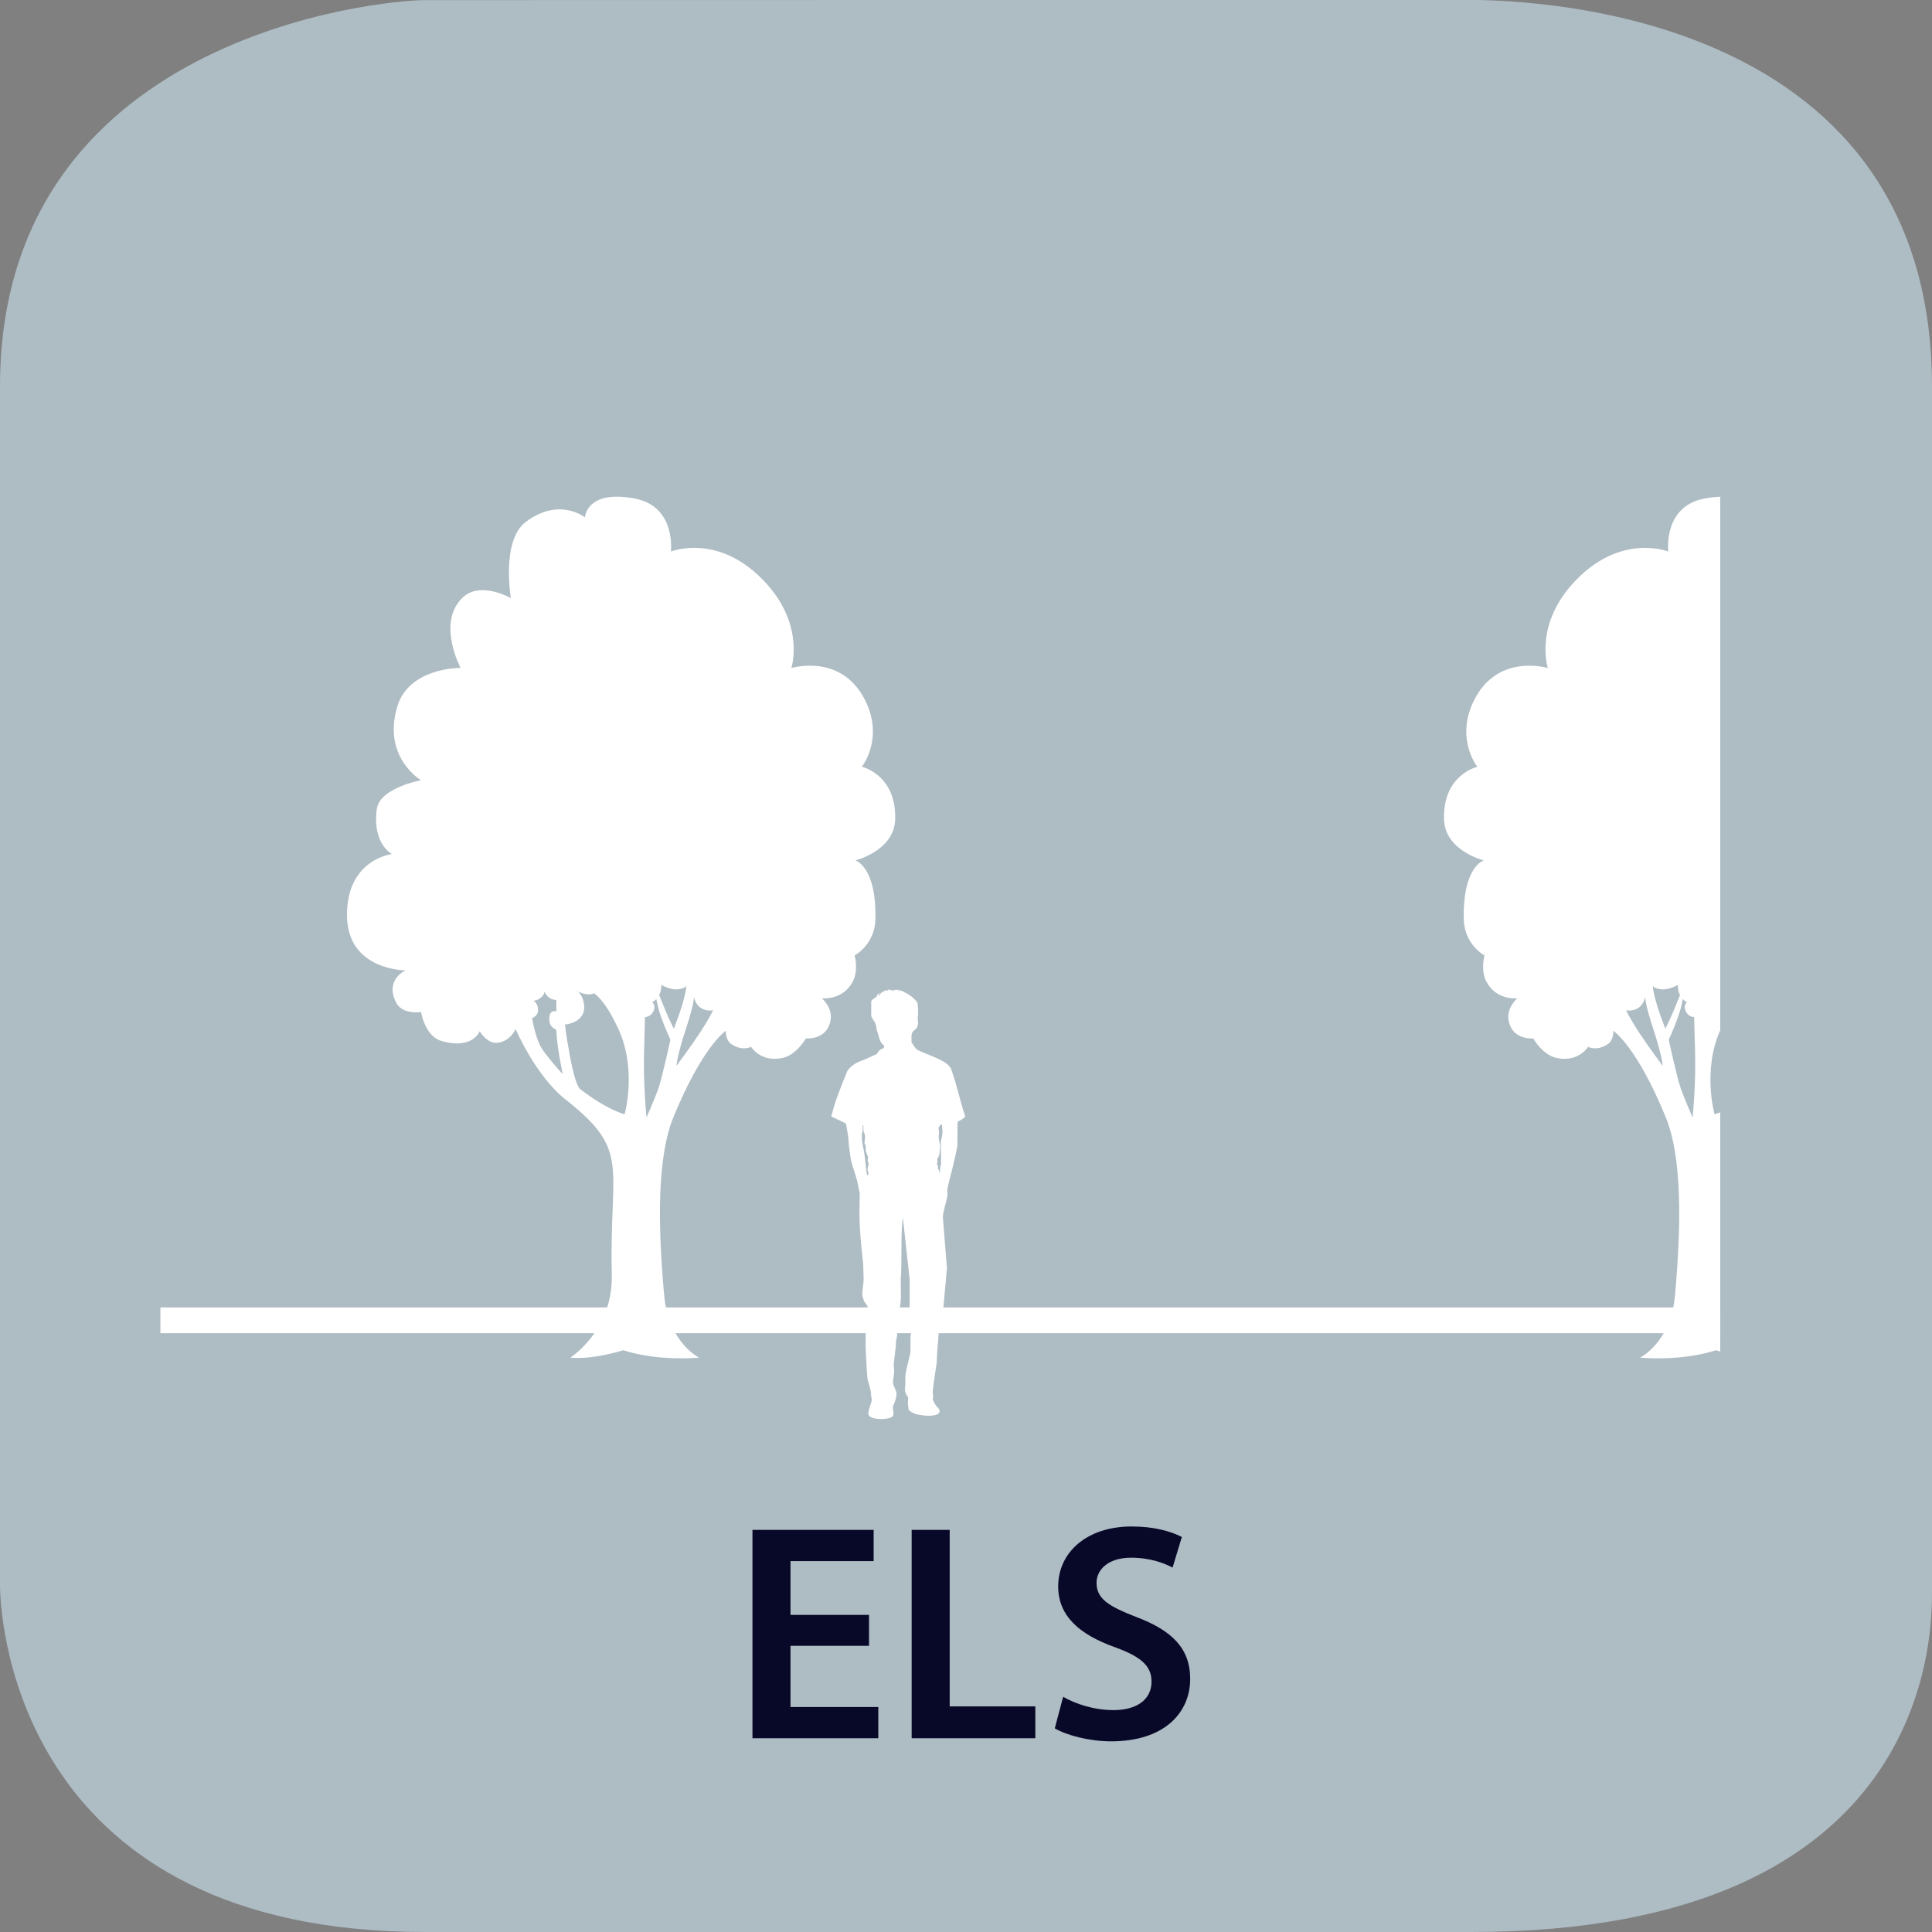
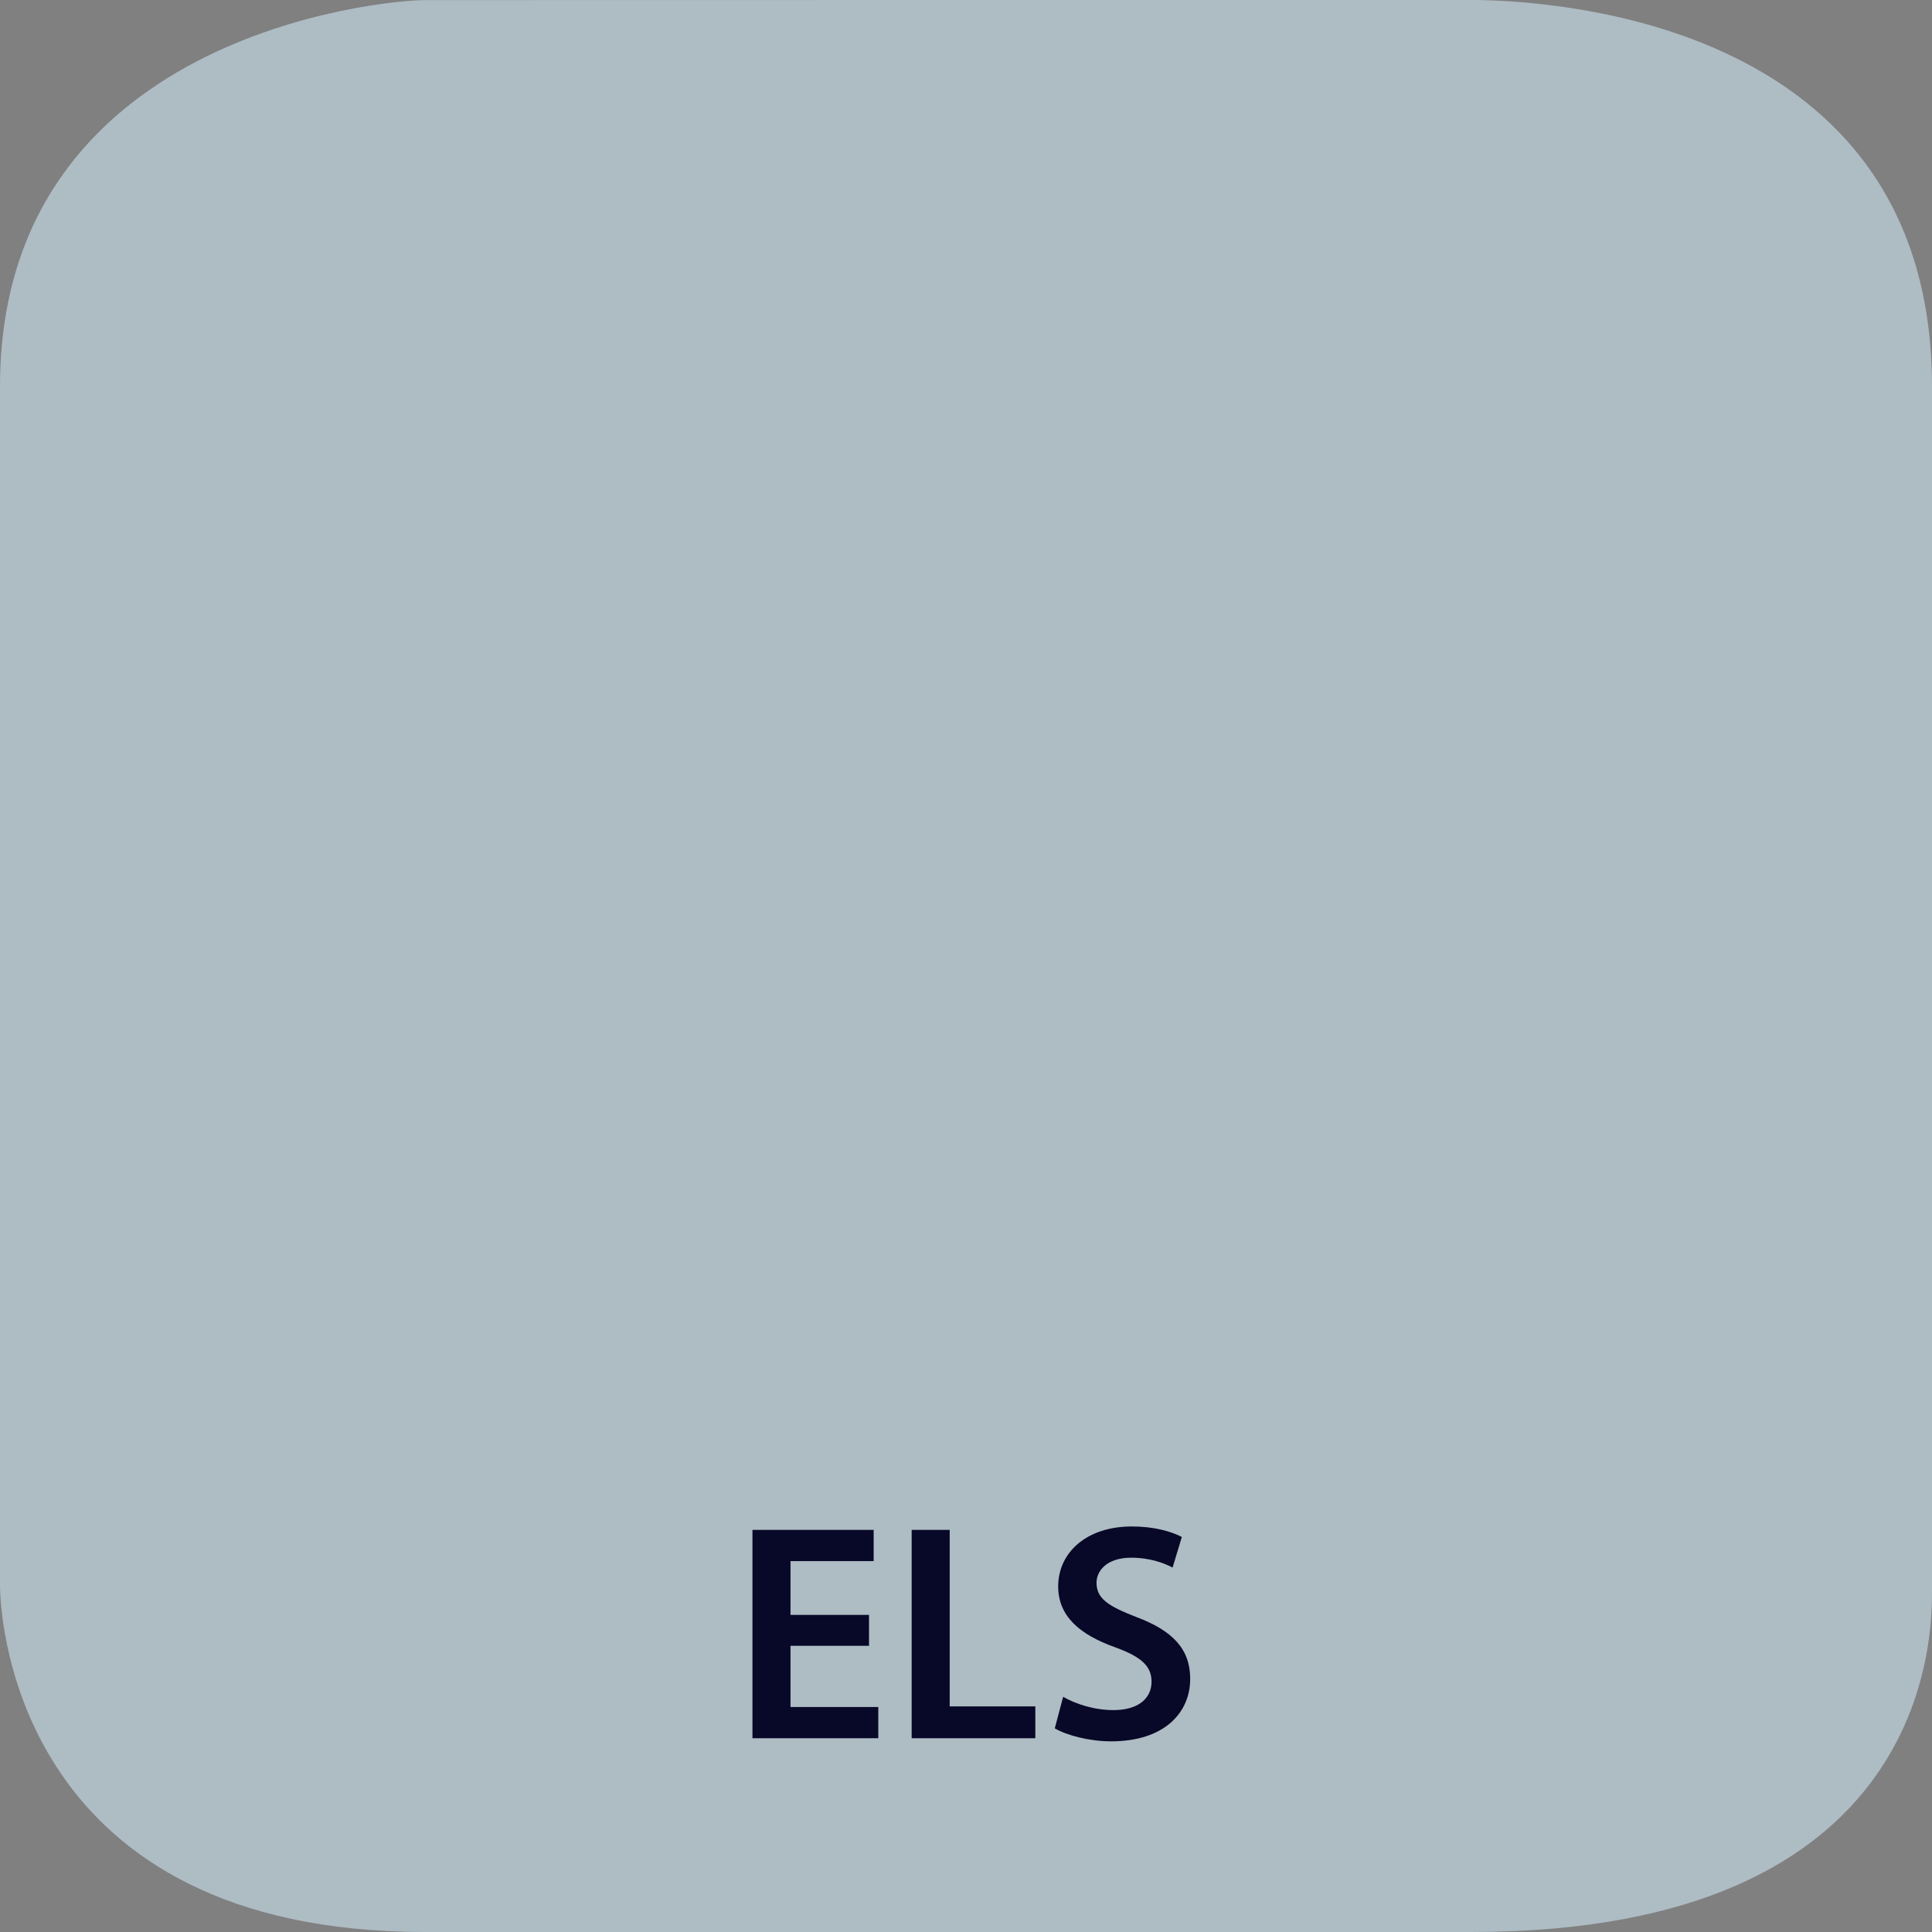
<svg xmlns="http://www.w3.org/2000/svg" xmlns:xlink="http://www.w3.org/1999/xlink" width="300" height="300" viewBox="0 0 300 300">
  <rect x="0" y="0" width="300" height="300" fill="#808080" stroke="none" />
  <switch>
    <g>
      <symbol id="a" viewBox="-150 -150 300 300.015">
        <path fill="#AEBCC4" d="M150-97.015c0-6.763 0-52.985-71.5-52.985H-84c-62.5 0-66 47.223-66 53.985v186c0 54.5 59.235 60 66 60l161.5.029c6.765 0 72.5-.029 72.5-60.029v-187z" />
      </symbol>
      <use xlink:href="#a" width="300" height="300.015" x="-150" y="-150" transform="matrix(1 0 0 -1 150 150)" overflow="visible" />
      <defs>
-         <path id="b" d="M227.235 271.225H64.791c-22.026 0-39.882-17.855-39.882-39.882V68.897c0-22.026 17.855-39.882 39.882-39.882h162.445c22.026 0 39.882 17.855 39.882 39.882v162.445c-.001 22.027-17.856 39.883-39.883 39.883z" />
-       </defs>
+         </defs>
      <clipPath id="c">
        <use xlink:href="#b" overflow="visible" />
      </clipPath>
      <path clip-path="url(#c)" fill="none" stroke="#FFF" stroke-width="4" stroke-miterlimit="10" d="M282 205.015H13" />
      <path clip-path="url(#c)" fill="#FFF" d="M230.519 148.363s-.68 2.332.34 4.164c1.605 2.885 4.759 2.485 4.759 2.485s-1.869 1.513-1.302 3.734c.714 2.801 3.772 2.502 3.772 2.502s1.44 2.606 3.707 3.051c3.377.662 4.791-1.742 4.791-1.742s1.441.742 3.142-.479c.847-.608.799-2.008.799-2.008s3.605 2.355 8.126 13.401c2.511 6.138 2.46 16.429 1.43 27.756-.659 7.254-5.416 9.585-5.416 9.585s6.191.647 11.767-1.145c5.376 1.593 8.232 1.145 8.232 1.145s-6.643-4.194-6.44-12.893c.398-17.124-3.013-19.164 7.168-27.179 4.68-3.685 7.766-10.952 7.766-10.952s.788 1.95 2.888 2.141c1.553.141 2.688-1.792 2.688-1.792s1.109 2.925 5.974 1.493c2.539-.746 3.137-4.479 3.137-4.479s2.896.479 3.883-1.494c1.792-3.584-1.502-4.98-1.502-4.98s9.118.062 9.118-8.609-6.988-9.455-6.988-9.455 3.096-1.552 2.358-6.972c-.453-3.332-6.869-4.48-6.869-4.48s6.089-3.576 3.672-11.5c-1.841-6.039-9.811-5.95-9.811-5.95s3.726-6.964-.279-10.879c-2.758-2.696-7.53.041-7.53.041s1.528-8.91-2.291-11.806c-5.217-3.956-9.206-.729-9.206-.729s-.205-4.373-7.775-2.916c-6.432 1.238-5.577 8.224-5.577 8.224s-7.619-3.083-14.909 5.058c-5.92 6.611-3.788 13.034-3.788 13.034s-7.883-2.439-11.549 5.177c-2.833 5.886.597 10.155.597 10.155s-5.376 1.195-5.177 8.164c.14 4.875 6.173 6.372 6.173 6.372s-3.273.931-3.104 9.094c.08 4.01 3.226 5.663 3.226 5.663zm36.672 11.439c2.178-4.741 3.809-5.563 3.809-5.563s.759.473 2.314-.188c1.016-.43 1.083-1.866 1.083-1.866s-.272 2.757 1.979 3.062c2.763.373 2.75-3.224 2.75-3.224s-.659 1.88-.323 2.402c.613.953 1.613.974 1.613.974s-.742.304-.742 1.453c0 .945.93 1.243.93 1.243s-.486 2.971-1.428 4.581c-.632 1.082-2.481 3.175-3.285 4.082-.127.144.804-3.63.946-6.721.015-.338 1.045-.299 1.095-1.742.057-1.645-1.095-1.244-1.095-1.244v-6.472s-1.488-.199-1.494.498c-.001.217-.853.453-1.194 1.045-.479.832-.548 1.792-.548 1.792s-.807.438-1.045 1.892c-.498 3.037 2.937 3.286 2.937 3.286s-.149 1.543-.746 4.778c-.562 3.041-1.137 4.89-1.643 5.276-4.231 3.236-6.87 3.883-6.87 3.883s-1.951-6.895.957-13.227zm-10.542-6.74s.12.436 1.315.561c1.202.126 2.581-.685 2.581-.685s-.094.866.366 1.638c.601 1.01 1.059 1.01 1.059 1.01s-.687.505-.172 1.514c.438.857 1.265.827 1.265.827s.11 4.188.137 5.032c.172 5.495-.371 10.57-.371 10.57s-1.403-3.236-1.831-4.486c-.66-1.929-1.874-7.598-1.874-7.598s.858-1.826 1.502-3.701c.614-1.79.815-3.406.815-3.406l-.417-.201s-.605 1.467-1.042 2.557c-.599 1.496-1.387 3.042-1.387 3.042s-.114-.299-.173-.449c-1.773-4.543-1.773-6.225-1.773-6.225zm-4.151 3.807s.572.184 1.422-.121c1.343-.482 1.533-1.947 1.533-1.947s-.005 1.12 1.254 4.934c1.379 4.178 1.487 5.775 1.487 5.775s-2.132-2.827-3.662-5.159c-1.545-2.355-2.034-3.482-2.034-3.482zM135.934 142.699c.17-8.163-3.103-9.094-3.103-9.094s6.033-1.498 6.172-6.372c.199-6.969-5.177-8.164-5.177-8.164s3.43-4.269.597-10.155c-3.666-7.617-11.549-5.177-11.549-5.177s2.132-6.423-3.788-13.034c-7.291-8.141-14.91-5.058-14.91-5.058s.854-6.985-5.577-8.224c-7.57-1.458-7.775 2.916-7.775 2.916s-3.989-3.228-9.207.729c-3.819 2.896-2.291 11.806-2.291 11.806s-4.773-2.737-7.53-.041c-4.005 3.916-.279 10.879-.279 10.879s-7.97-.088-9.811 5.95c-2.417 7.925 3.672 11.5 3.672 11.5s-6.416 1.148-6.869 4.48c-.738 5.42 2.358 6.972 2.358 6.972s-6.988.784-6.988 9.455 9.118 8.609 9.118 8.609-3.294 1.396-1.502 4.98c.986 1.973 3.883 1.494 3.883 1.494s.598 3.733 3.136 4.479c4.865 1.432 5.974-1.493 5.974-1.493s1.135 1.933 2.688 1.792c2.1-.19 2.887-2.141 2.887-2.141s3.086 7.268 7.766 10.952c10.181 8.015 6.77 10.055 7.168 27.179.203 8.698-6.44 12.893-6.44 12.893s2.856.448 8.233-1.145c5.575 1.792 11.766 1.145 11.766 1.145s-4.756-2.331-5.416-9.585c-1.03-11.327-1.081-21.618 1.43-27.756 4.521-11.046 8.125-13.401 8.125-13.401s-.048 1.399.799 2.008c1.7 1.222 3.141.479 3.141.479s1.415 2.404 4.792 1.742c2.267-.444 3.707-3.051 3.707-3.051s3.058.299 3.773-2.502c.567-2.222-1.302-3.734-1.302-3.734s3.153.399 4.758-2.485c1.02-1.832.34-4.164.34-4.164s3.148-1.652 3.231-5.663zM96.99 173.03s-2.638-.646-6.869-3.883c-.506-.387-1.082-2.235-1.643-5.276-.597-3.235-.747-4.778-.747-4.778s3.435-.249 2.937-3.286c-.239-1.454-1.045-1.892-1.045-1.892s-.068-.96-.547-1.792c-.342-.592-1.193-.828-1.195-1.045-.005-.697-1.494-.498-1.494-.498v6.472s-1.152-.4-1.095 1.244c.049 1.443 1.08 1.404 1.095 1.742.142 3.091 1.073 6.864.946 6.721-.803-.907-2.653-3-3.285-4.082-.94-1.61-1.428-4.581-1.428-4.581s.93-.298.93-1.243c0-1.149-.742-1.453-.742-1.453s1-.021 1.613-.974c.336-.522-.323-2.402-.323-2.402s-.013 3.597 2.75 3.224c2.25-.305 1.979-3.062 1.979-3.062s.067 1.437 1.083 1.866c1.556.66 2.315.188 2.315.188s1.63.821 3.808 5.563c2.907 6.331.957 13.227.957 13.227zm7.81-13.745c-.059.15-.172.449-.172.449s-.788-1.546-1.387-3.042c-.437-1.09-1.042-2.557-1.042-2.557l-.417.201s.201 1.616.815 3.406c.643 1.875 1.502 3.701 1.502 3.701s-1.214 5.669-1.874 7.598c-.428 1.25-1.831 4.486-1.831 4.486s-.543-5.075-.372-10.57c.026-.844.137-5.032.137-5.032s.827.03 1.265-.827c.515-1.009-.172-1.514-.172-1.514s.458 0 1.059-1.01c.459-.771.366-1.638.366-1.638s1.379.811 2.581.685c1.195-.125 1.316-.561 1.316-.561s0 1.684-1.774 6.225zm3.891 1.066c-1.53 2.332-3.662 5.159-3.662 5.159s.108-1.598 1.487-5.775c1.259-3.813 1.253-4.934 1.253-4.934s.191 1.465 1.533 1.947c.85.305 1.422.121 1.422.121s-.488 1.127-2.033 3.482z" />
-       <path clip-path="url(#c)" fill-rule="evenodd" clip-rule="evenodd" fill="#FFF" d="M134.097 175.708c0 .111.133.223.156.378.044.179.067.579.067.646 0 .044-.089.712-.089.779 0 .045.201.379.201.445v.802c.089.245.356.757.356 1.047 0 .066-.067.356-.067.423 0 .045.156.423.156.49 0 .044-.178.779-.178.824 0 .066.156.579.156.646 0 .111-.044.223-.223.334-.044-.334-.089-.69-.133-1.002-.089-.735-.156-1.515-.268-2.249-.089-.713-.401-1.871-.401-2.628v-.49c.067-.245.089-.513.112-.779v-.602c.022-.022.066-.045.111-.089.022.112-.023.246.044 1.025zm12.249.022c0 .467-.178 1.046-.245 1.559l.022 3.474c-.022.156-.089.335-.111.513-.044.223-.044.512-.067.779-.022 0-.067.022-.089.022 0-.089 0-.223-.044-.29-.045-.155-.201-.423-.201-.467 0-.067.067-.156.067-.223 0-.045-.201-.268-.201-.313 0-.066.067-.2.089-.289l-.022-.557c.401-.513.312-1.024.445-1.515v-.579c-.067-.356-.223-.913-.223-1.313l.067-.713c-.022-.223-.111-.646-.111-.69 0-.067.022-.045.022-.067.133-.021.156-.245.223-.334.067-.066.2-.111.29-.155.044.378.089 1.091.089 1.158zm-8.151-22.137c-.067.045-.111.112-.178.179.111-.022.245 0 .334-.022.089 0 .178-.066.245-.089 0 0 .022 0 .044.022-.044.044-.111.111-.133.178h.178c.223-.2.423-.155.602-.155.134 0 .312-.022.468.066-.089.022-.201.045-.312.111 0 0-.022.022.044.022.045 0 .334-.089.401-.089a.79.79 0 0 1 .201.044c-.022.022-.067.022-.089.045.134.022.268.044.401.089l-.044.045c.668.289 1.448.802 2.027 1.559.178.223.089.534.156.802l.022.868c0 .313-.066.847-.066.891 0 .067.066.558.066.602 0 1.381-1.024.958-1.024 2.183v.936c.356.4.579 1.002 1.091 1.225 1.047.49 2.138.869 3.207 1.381.624.312 1.604.802 1.893 1.626.245.69.468 1.381.668 2.071.356 1.291.713 2.605 1.091 3.919.111.401.378 1.181.378 1.226 0 .289-1.002.734-1.18.891l-.022 3.696c-.178.913-.401 1.96-.624 2.896-.289 1.27-.668 2.539-.935 3.831-.044.2.022.601.022.668 0 .957-.712 2.739-.712 3.719l.624 7.889-.579 6.48v.4c-.112.869-.29 1.826-.602 2.717-.067.179-.089.424-.111.646a46.67 46.67 0 0 0-.067.957c0 .045-.089.847-.111 1.27-.044.379-.044.78-.067 1.181-.022.445-.044.891-.089 1.336-.022.201-.579 3.541-.579 4.343 0 .067.067.445.067.49 0 .066-.044.4-.044.468 0 .268.245.69.423.958.245.355.624.623.624.957 0 .713-1.425.713-1.67.713-.646 0-1.247-.089-1.871-.223-.133-.022-.267-.045-.356-.111-.334-.179-.824-.312-.958-.758-.022-.044.022-.089.022-.155 0-.045-.089-.379-.089-.557 0-.602.044-.869.044-.936 0-.245-.512-.602-.512-1.403 0-.066.044-.423.067-.646v-1.403c.156-1.181.557-2.472.779-3.63.022-.223.022-.624.022-.668v-1.737c.045-.312.112-.936.112-.979l-.245-2.45v-5.523l-1.047-9.514c-.356 1.626-.133 7.755-.333 9.402l.022 3.096c-.045.424-.045.869-.156 1.314-.066.223-.223.468-.29.712-.089.245-.133.558-.223.824-.089.334-.245.668-.245 1.003 0 .578.223 1.136.356 1.759l-.223 1.225v.513l-.334 2.873c.022.312.067.868.067.936 0 .734-.178 1.514-.178 1.804 0 .646.557 1.247.557 1.893 0 .045-.044.29-.066.423-.022.067-.045.201-.067.313 0 .044-.045.155-.067.223-.089.312-.378.913-.378.979 0 .045.089.936.089 1.002 0 .111 0 .29-.089.445-.223.356-1.292.468-1.715.468-.378 0-2.093-.021-2.093-.846 0-.579.535-1.737.535-2.183 0-.045-.111-.513-.111-.779-.044-.713-.268-1.426-.49-2.138-.089-.268-.089-.58-.111-.847-.044-.445-.066-.891-.089-1.336l-.156-2.873v-5.078c.022-.066.022-.134.022-.2-.044-.312.312-.713.312-1.002 0-.268-.223-.557-.468-.847-.089-.111-.378-.913-.378-1.136v-.423l.2-1.782c0-.801-.022-1.091-.067-2.694 0-.022-.602-4.904-.58-7.844l.044-3.073c-.156-.668-.267-1.381-.445-2.049-.267-1.024-.668-2.026-.891-3.028-.156-.735-.245-1.492-.334-2.228-.067-.513-.067-1.047-.134-1.537-.089-.646-.223-1.313-.334-1.959-.268-.134-.602-.29-.891-.445a26.133 26.133 0 0 1-1.38-.669v-.044c0-.045.178-.624.245-.891.535-1.96 1.381-3.942 2.138-5.88.267-.734 1.358-1.47 1.959-1.692.913-.334 1.849-.779 2.762-1.203.067-.021.044-.133.067-.178.089-.111.2-.268.312-.379.312-.289.712-.178.712-.623 0-.067 0-.089-.022-.134-.557-.356-.735-1.069-.846-1.537-.067-.289-.2-.557-.267-.823-.089-.356-.089-.758-.245-1.114 0-.044-.624-.935-.624-1.136v-2.182c.089-.356.512-.513.802-.758a.452.452 0 0 0 .089-.178c.045-.111.268-.424.446-.401-.067.067-.156.179-.156.245v.111l.045.045c.2-.111.178-.49.512-.535 0 .022-.045.067-.022.111.089-.111.245-.312.312-.312.044 0 .022.045.044.067.022-.111.178-.179.29-.201 0 .067-.022.134 0 .201.133-.111.29-.245.445-.335h.107z" />
      <g fill="#080828">
        <path d="M134.941 255.561h-12.193v9.504h13.633v4.85h-19.538V237.56h18.818v4.848h-12.913v8.354h12.193v4.799zM141.563 237.559h5.905v27.41h13.297v4.945h-19.202v-32.355zM165.084 263.48c1.92 1.105 4.8 2.064 7.824 2.064 3.792 0 5.904-1.775 5.904-4.416 0-2.449-1.632-3.889-5.76-5.377-5.329-1.92-8.737-4.752-8.737-9.408 0-5.281 4.416-9.313 11.425-9.313 3.505 0 6.097.768 7.777 1.631l-1.44 4.754c-1.152-.625-3.408-1.537-6.433-1.537-3.744 0-5.376 2.016-5.376 3.889 0 2.496 1.872 3.648 6.192 5.328 5.616 2.113 8.353 4.945 8.353 9.602 0 5.184-3.937 9.697-12.289 9.697-3.408 0-6.961-.961-8.737-2.018l1.297-4.896z" />
      </g>
    </g>
  </switch>
</svg>